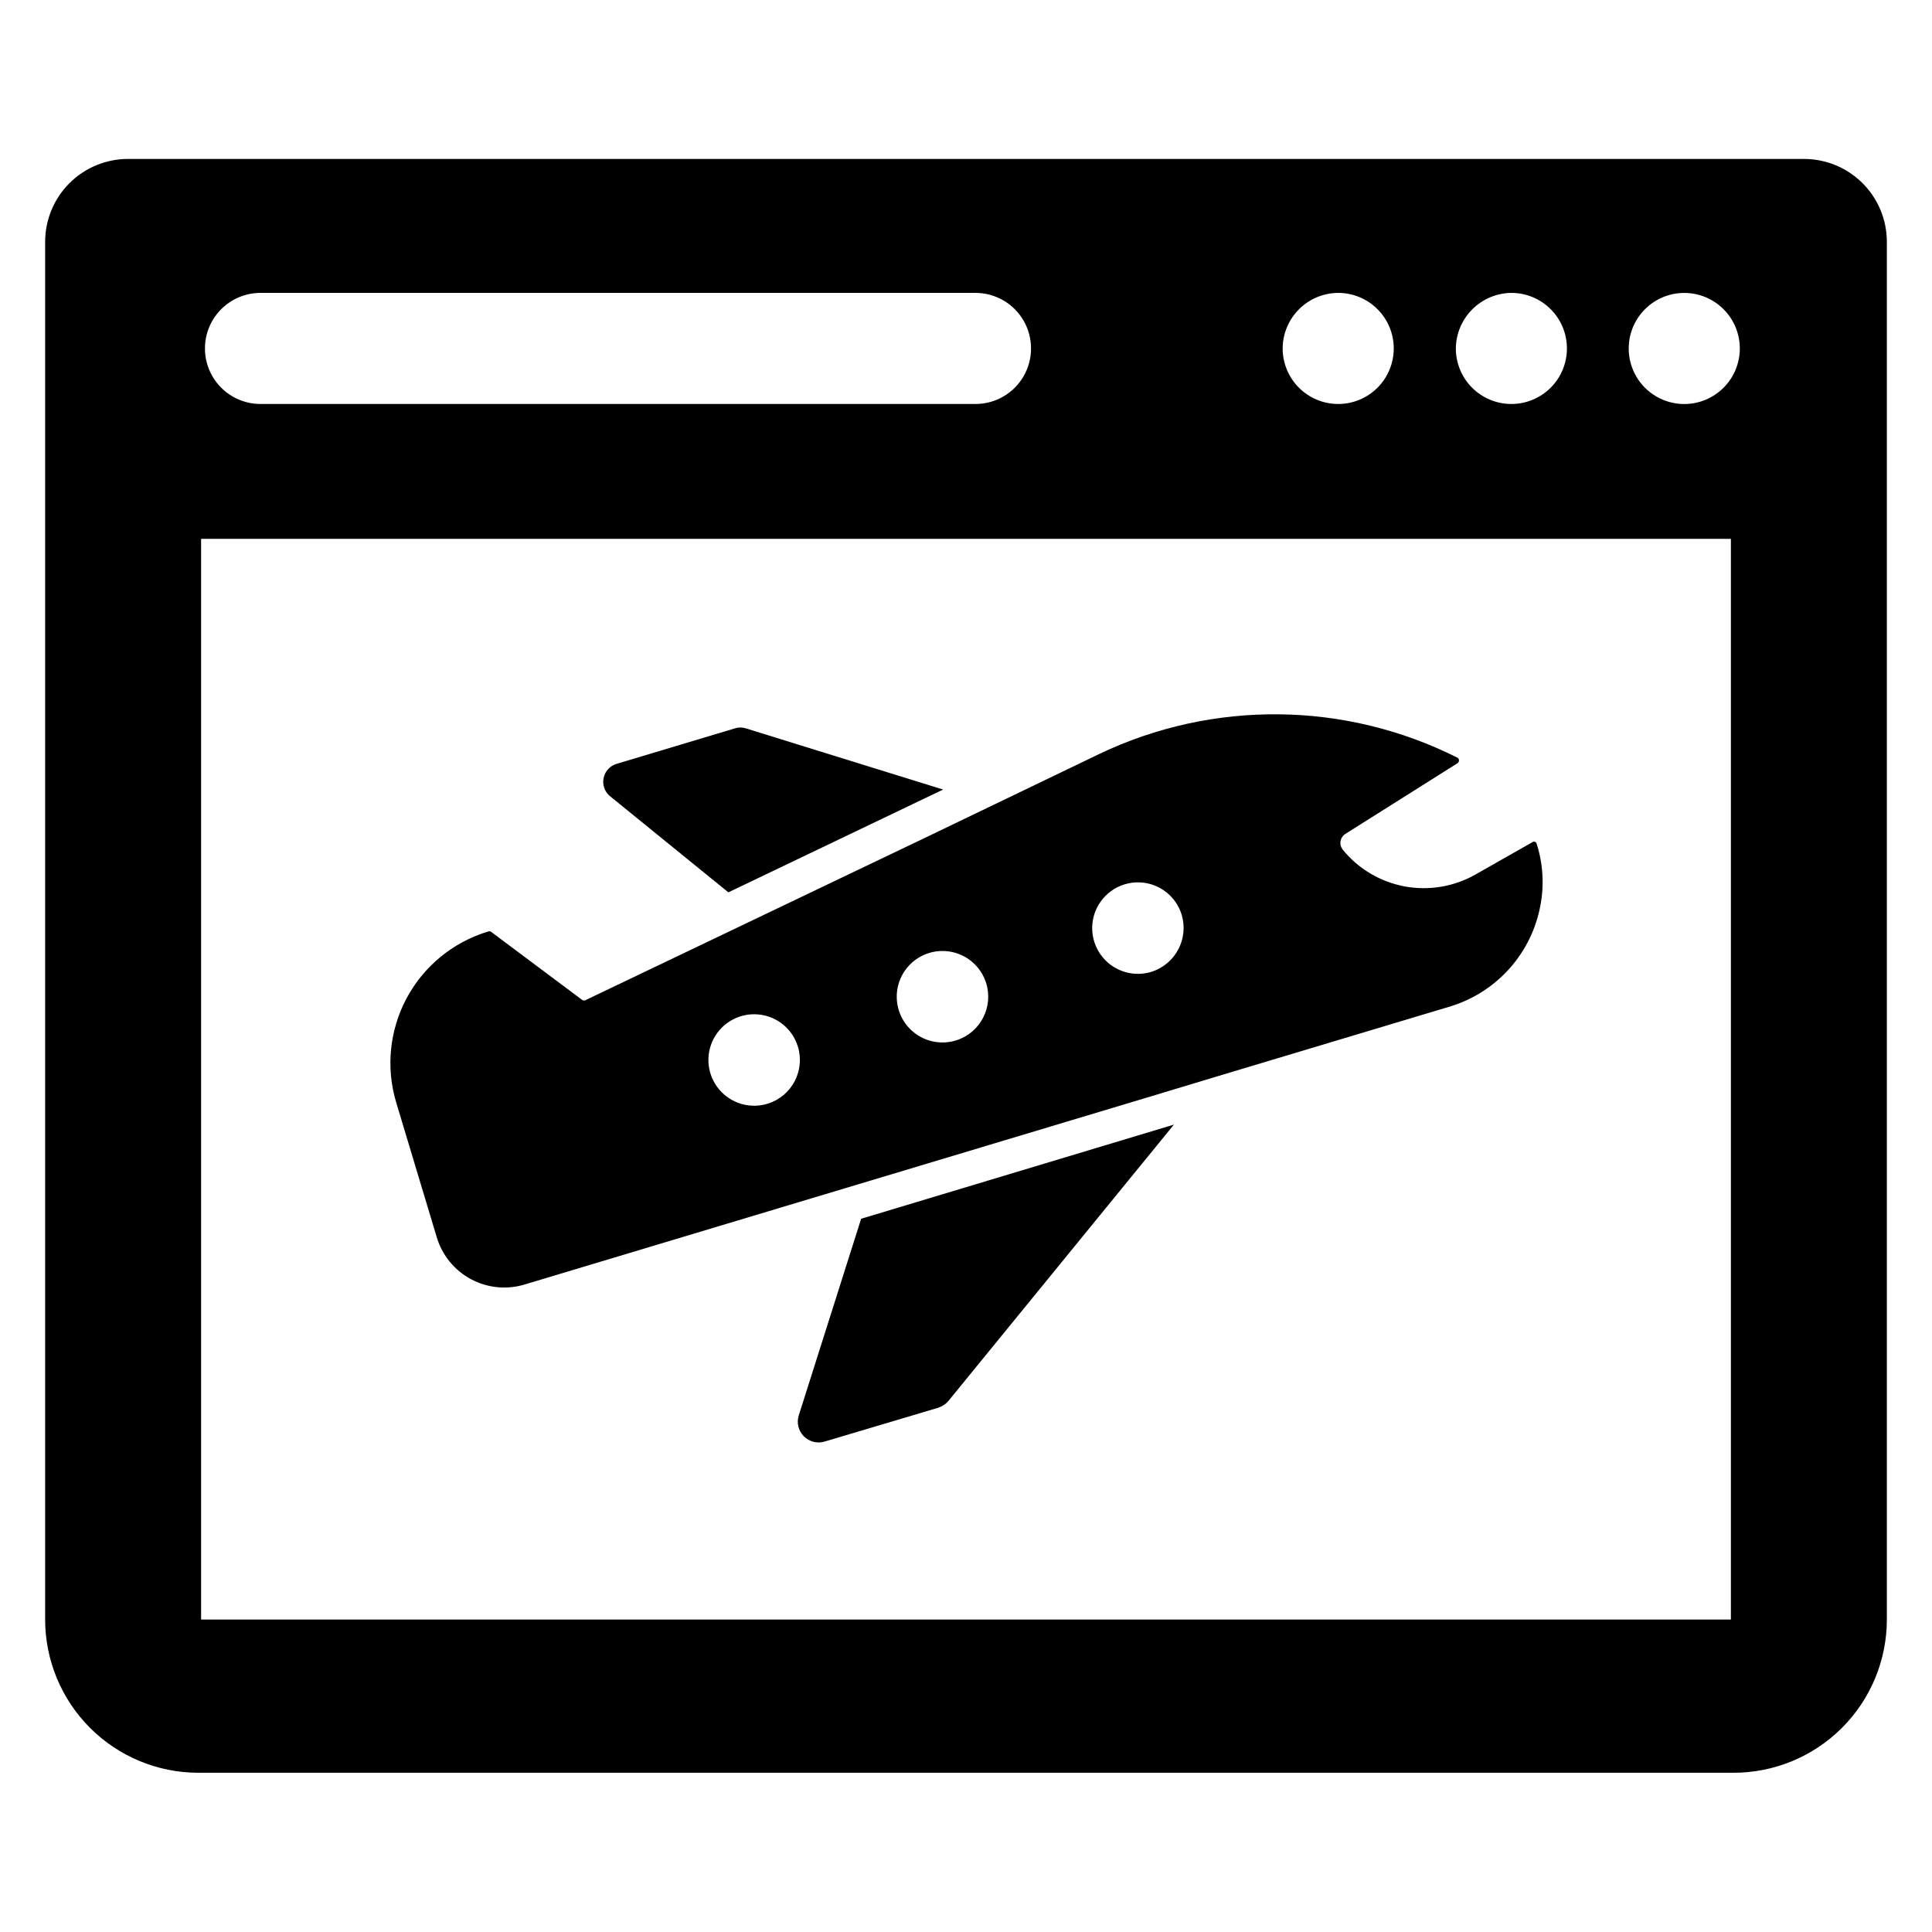
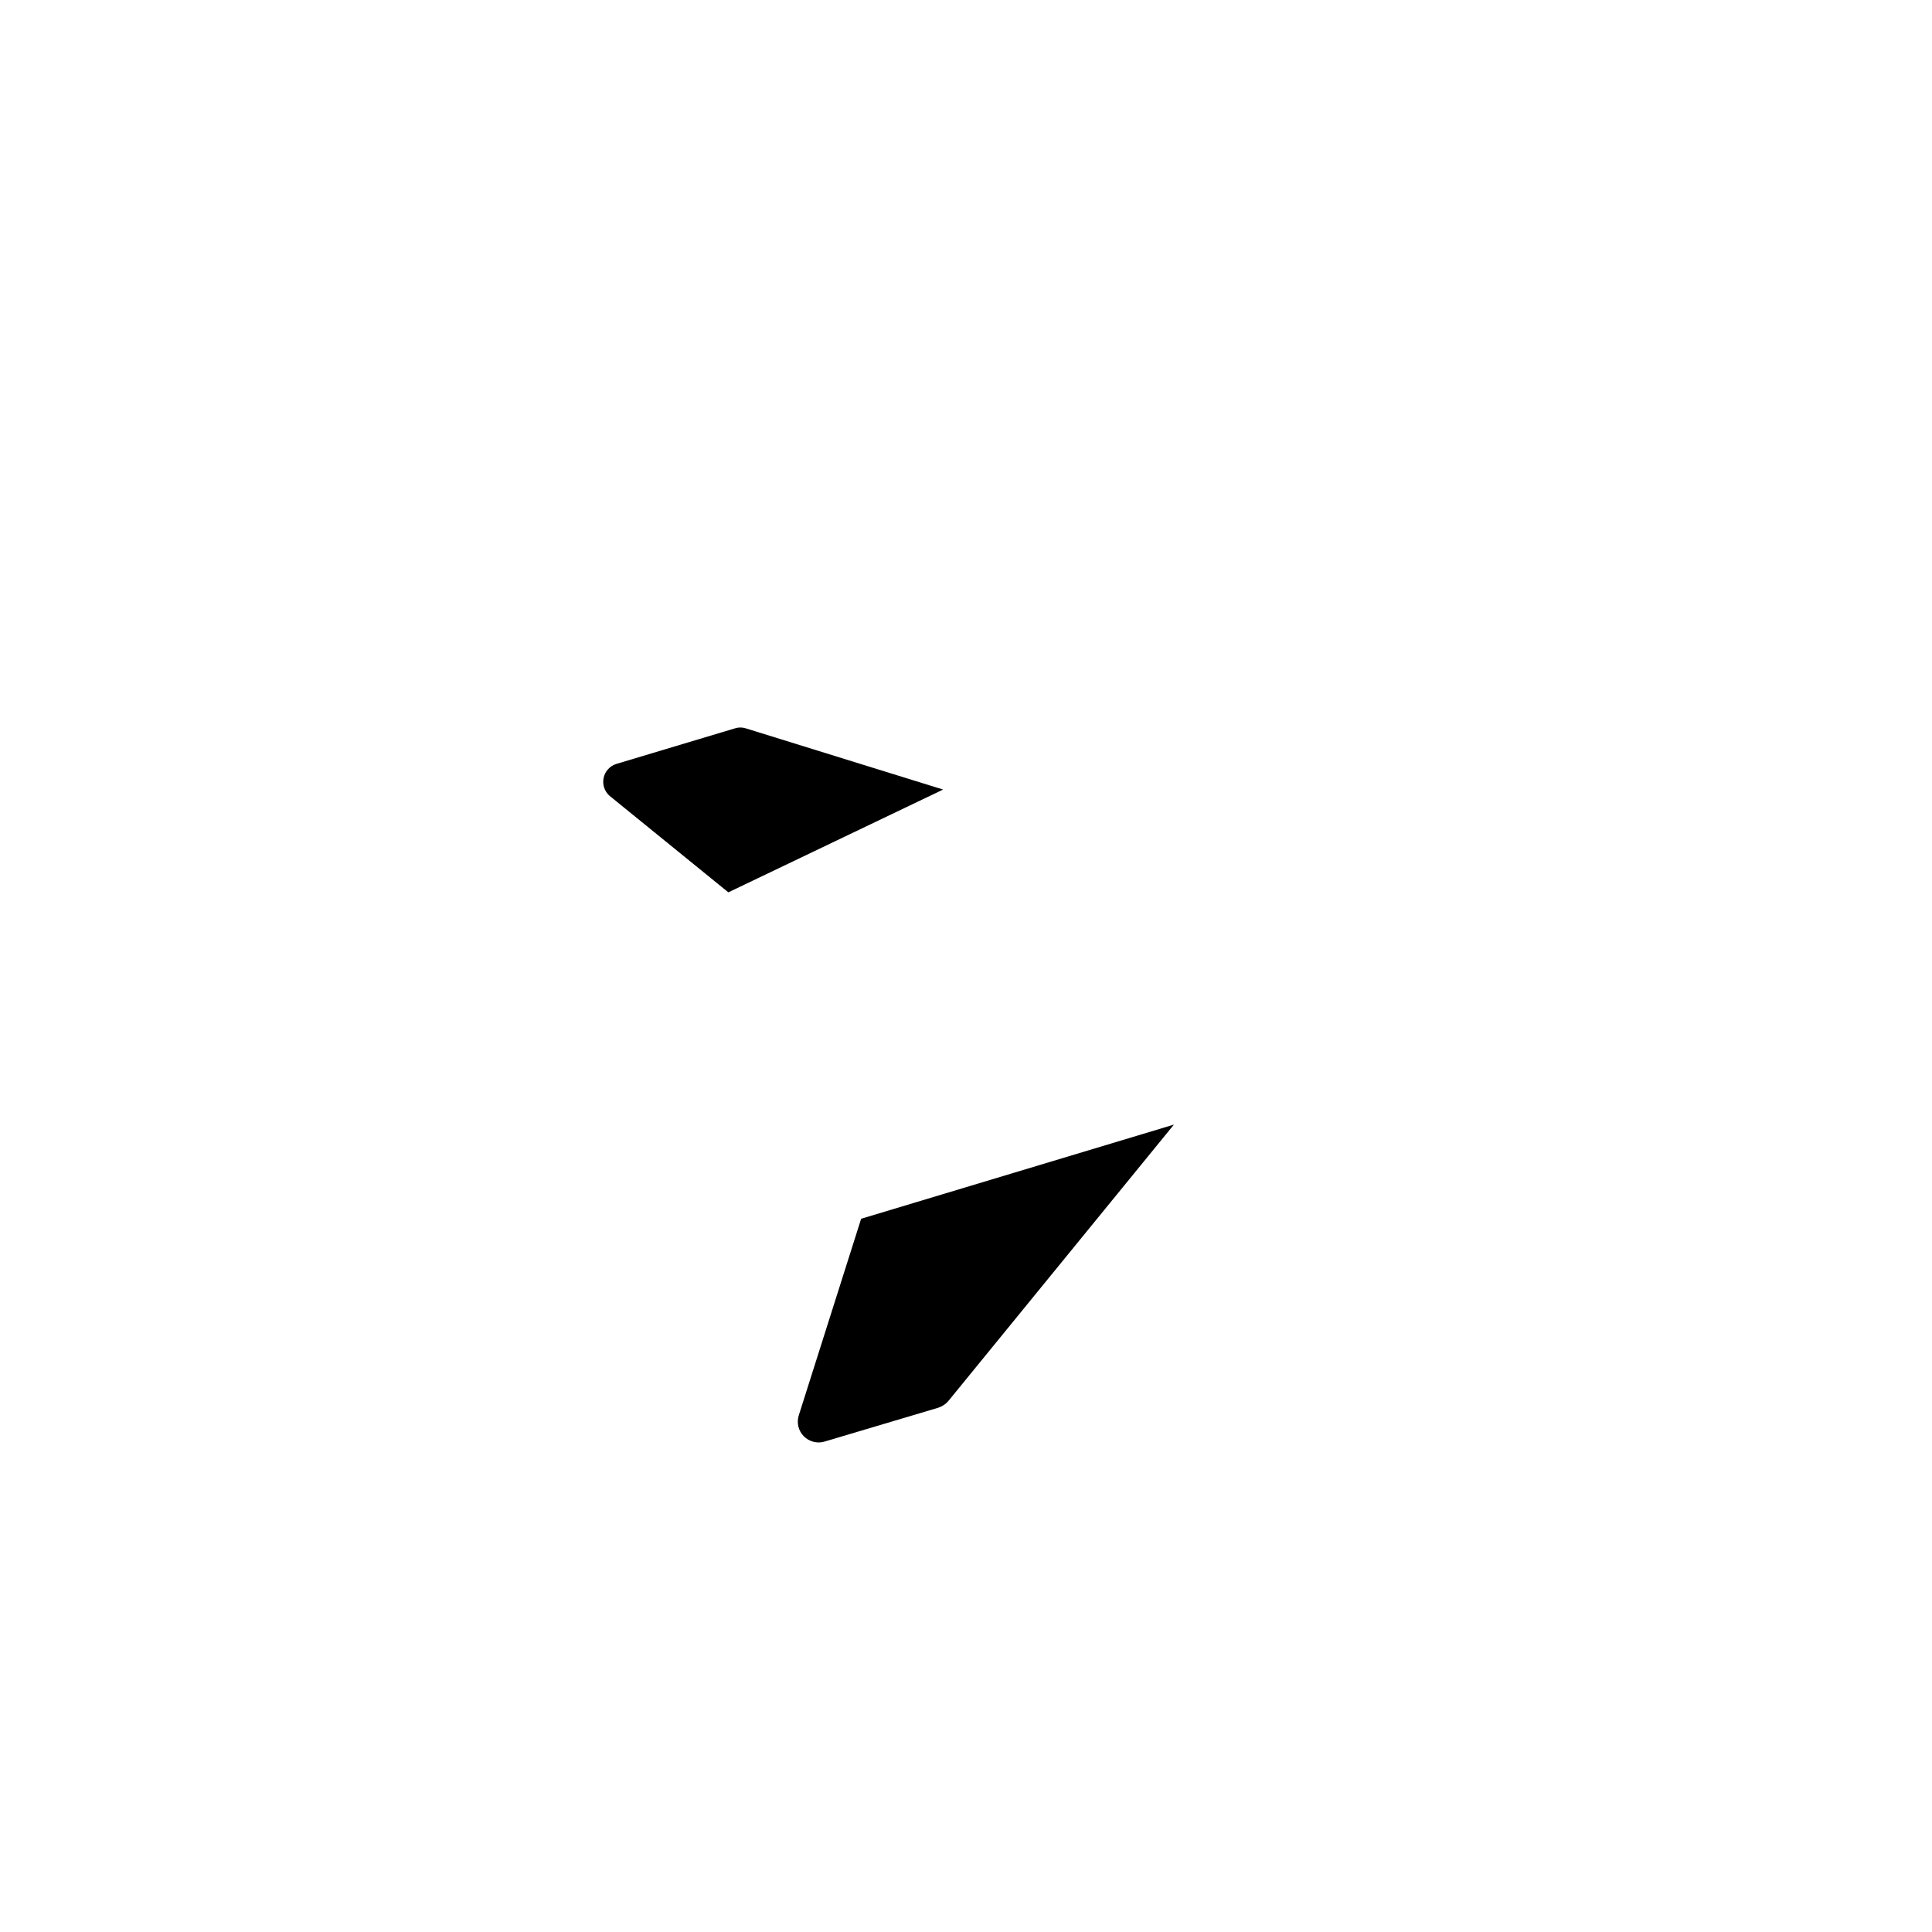
<svg xmlns="http://www.w3.org/2000/svg" fill="#000000" width="800px" height="800px" version="1.1" viewBox="144 144 512 512">
  <g>
-     <path d="m622.15 186.12h-444.3c-5.801 0.02-11.355 2.332-15.453 6.43-4.098 4.102-6.41 9.656-6.434 15.453v365.18c0 10.758 4.269 21.078 11.871 28.695 7.602 7.613 17.91 11.902 28.672 11.922h406.75c10.801 0.043 21.172-4.219 28.824-11.84 7.652-7.621 11.953-17.977 11.953-28.777v-365.18c-0.02-5.797-2.332-11.352-6.434-15.453-4.098-4.098-9.652-6.41-15.449-6.43zm-77.621 35.5c3.906 0 7.648 1.551 10.41 4.312 2.762 2.762 4.312 6.504 4.312 10.41 0 3.902-1.551 7.648-4.312 10.41-2.762 2.758-6.504 4.309-10.41 4.309-3.902 0-7.648-1.551-10.406-4.309-2.762-2.762-4.312-6.508-4.312-10.41 0.039-3.891 1.605-7.613 4.356-10.363 2.754-2.754 6.473-4.316 10.363-4.359zm-45.895 0h0.004c3.902 0 7.648 1.551 10.406 4.312 2.762 2.762 4.312 6.504 4.312 10.41 0 3.902-1.551 7.648-4.312 10.41-2.758 2.758-6.504 4.309-10.406 4.309-3.906 0-7.648-1.551-10.41-4.309-2.762-2.762-4.312-6.508-4.312-10.41 0.02-3.898 1.578-7.629 4.336-10.387 2.754-2.758 6.488-4.312 10.387-4.336zm-285.6 0h189.48c5.262 0 10.121 2.809 12.75 7.363 2.629 4.555 2.629 10.164 0 14.719-2.629 4.555-7.488 7.359-12.75 7.359h-189.48c-5.262 0-10.121-2.805-12.75-7.359-2.629-4.555-2.629-10.164 0-14.719 2.629-4.555 7.488-7.363 12.75-7.363zm389.67 351.57h-405.41v-286.39h405.41zm-12.359-322.12c-3.902 0-7.648-1.551-10.41-4.309-2.758-2.762-4.309-6.508-4.309-10.41 0-3.906 1.551-7.648 4.309-10.41 2.762-2.762 6.508-4.312 10.41-4.312 3.906 0 7.648 1.551 10.41 4.312 2.762 2.762 4.312 6.504 4.312 10.41 0 3.902-1.551 7.648-4.312 10.41-2.762 2.758-6.504 4.309-10.41 4.309z" />
-     <path d="m551.22 367.57c-0.059-0.227-0.227-0.41-0.445-0.488-0.223-0.078-0.465-0.043-0.656 0.094l-15.113 8.582c-5.699 3.238-12.363 4.348-18.805 3.141-6.445-1.211-12.25-4.668-16.383-9.754-0.484-0.617-0.695-1.406-0.574-2.184 0.117-0.777 0.555-1.469 1.203-1.91l29.836-18.812c0.23-0.164 0.367-0.43 0.367-0.711s-0.137-0.547-0.367-0.707c-29.785-15.004-64.836-15.379-94.938-1.023l-45.973 22.121-90.215 43.137c-0.25 0.113-0.535 0.113-0.785 0l-24.324-18.184c-0.23-0.086-0.48-0.086-0.711 0-9.238 2.785-16.996 9.125-21.559 17.629-4.562 8.508-5.555 18.477-2.766 27.715l10.707 35.582c1.414 4.828 4.723 8.883 9.168 11.238 4.445 2.356 9.656 2.816 14.449 1.277l167.2-50.223 15.113-4.566 62.977-18.895c5.996-1.891 11.367-5.379 15.531-10.098 4.16-4.715 6.957-10.477 8.082-16.668 1.02-5.43 0.668-11.031-1.023-16.293zm-203.65 68.879c-4.68 1.508-9.805 0.035-12.977-3.723-3.172-3.758-3.758-9.059-1.488-13.418 2.273-4.359 6.953-6.918 11.848-6.473 4.898 0.445 9.039 3.801 10.488 8.5 1.957 6.344-1.551 13.082-7.871 15.113zm49.91-16.766c-4.68 1.504-9.809 0.035-12.977-3.723-3.172-3.758-3.758-9.059-1.488-13.418 2.269-4.363 6.949-6.918 11.848-6.473 4.894 0.441 9.039 3.801 10.488 8.496 1.957 6.344-1.551 13.082-7.871 15.117zm51.797-18.184c-4.68 1.504-9.805 0.035-12.977-3.723-3.172-3.758-3.758-9.059-1.488-13.418 2.273-4.363 6.953-6.918 11.848-6.477 4.898 0.445 9.039 3.805 10.488 8.5 1.914 6.34-1.582 13.047-7.871 15.117z" />
    <path d="m355.68 519.1c-0.613 1.949-0.098 4.074 1.336 5.527 1.438 1.449 3.559 1.992 5.512 1.402l30.148-8.973v-0.004c1.047-0.34 1.977-0.965 2.68-1.809l59.746-73.211-82.891 24.953z" />
    <path d="m337.02 380.48 56.914-27.238-52.27-16.215c-0.945-0.312-1.969-0.312-2.914 0l-31.488 9.445c-1.684 0.555-2.945 1.973-3.301 3.711-0.359 1.738 0.238 3.535 1.57 4.711z" />
  </g>
</svg>